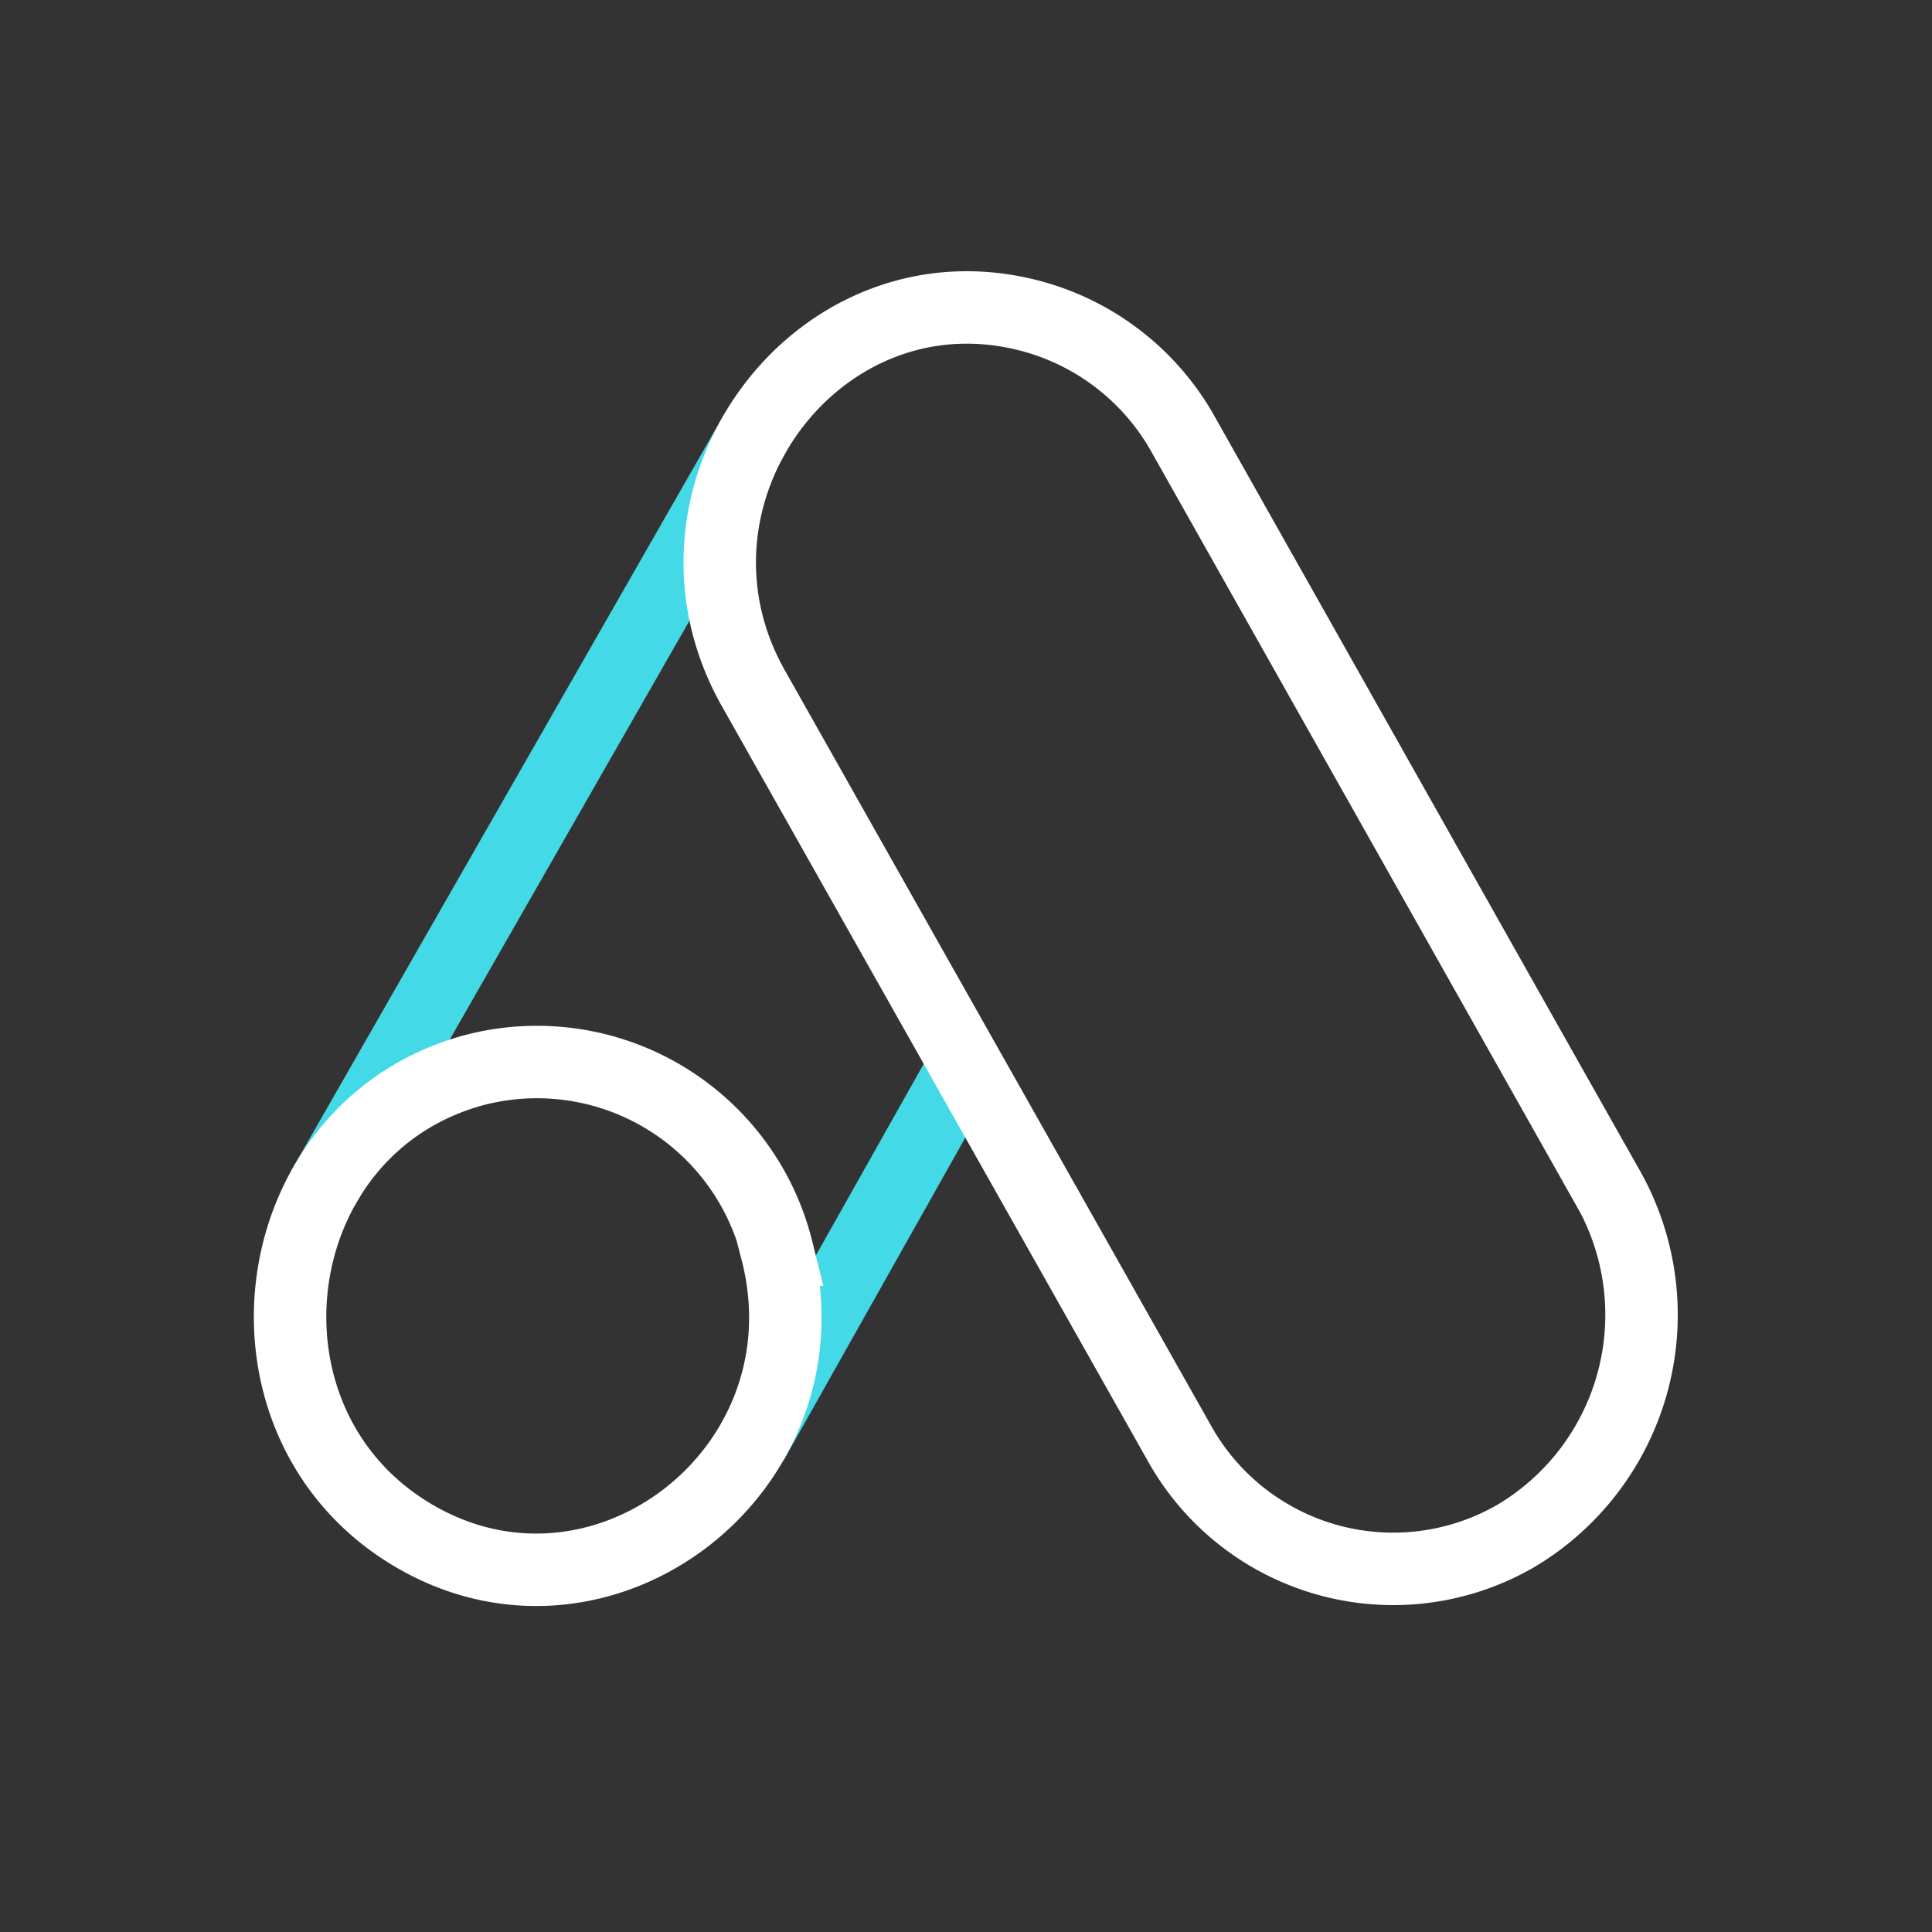
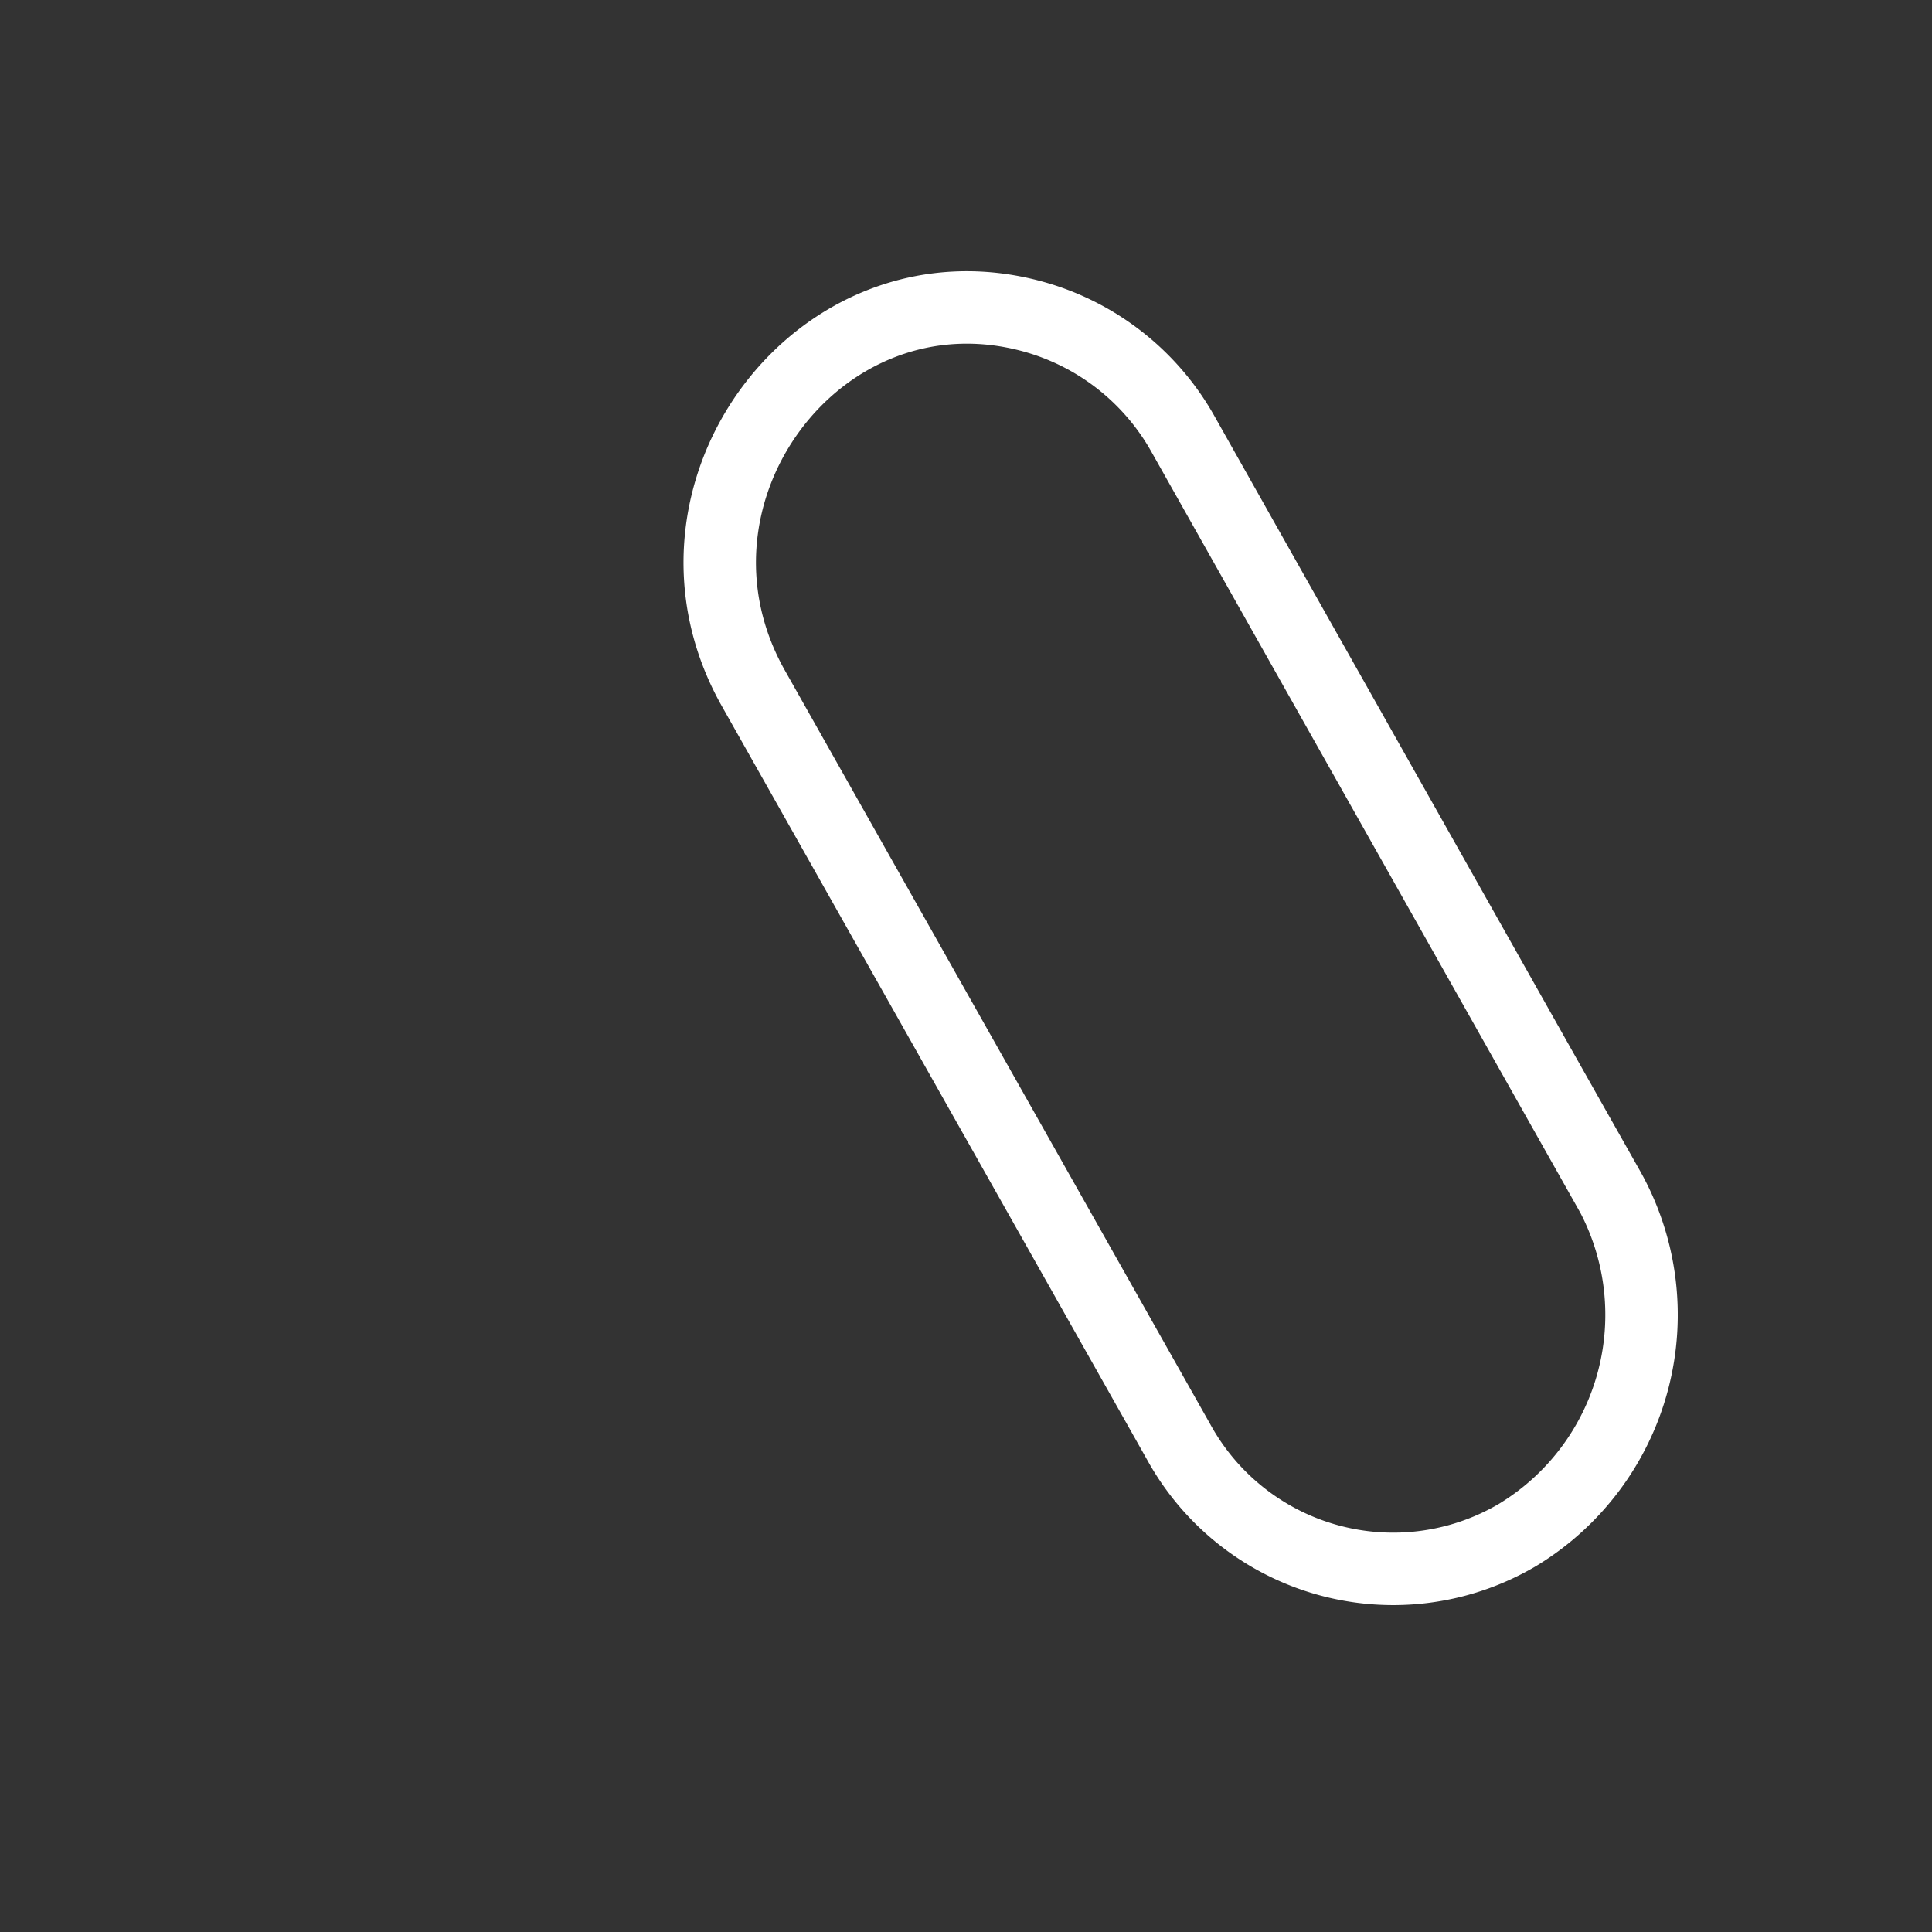
<svg xmlns="http://www.w3.org/2000/svg" id="Layer_2" data-name="Layer 2" viewBox="0 0 160 160">
  <rect x="0" y="0" width="160" height="160" fill="#333333" stroke="none" />
  <g>
-     <path d="M62.3,119.44,80,88" style="fill: none;stroke: #44d9e6;stroke-miterlimit: 10;stroke-width: 6px" />
-     <path d="M62.59,35.77,26.73,98.43" style="fill: none;stroke: #44d9e6;stroke-miterlimit: 10;stroke-width: 6px" />
-     <path d="M64.35,103.5A20.49,20.49,0,0,0,39.2,88.64c-17.63,4.84-20.69,29.2-5,38.5s34.85-5.5,30.1-23.64Z" style="fill: none;stroke: #fff;stroke-miterlimit: 10;stroke-width: 6px" />
    <path d="M133.19,98.43,98,36a20.49,20.49,0,0,0-12.47-9.79C67.86,21.38,53.31,40.91,62.39,57l35.23,62.43a20.27,20.27,0,0,0,28.05,7.69,21.31,21.31,0,0,0,7.52-28.71Z" style="fill: none;stroke: #fff;stroke-miterlimit: 10;stroke-width: 6px" />
  </g>
</svg>